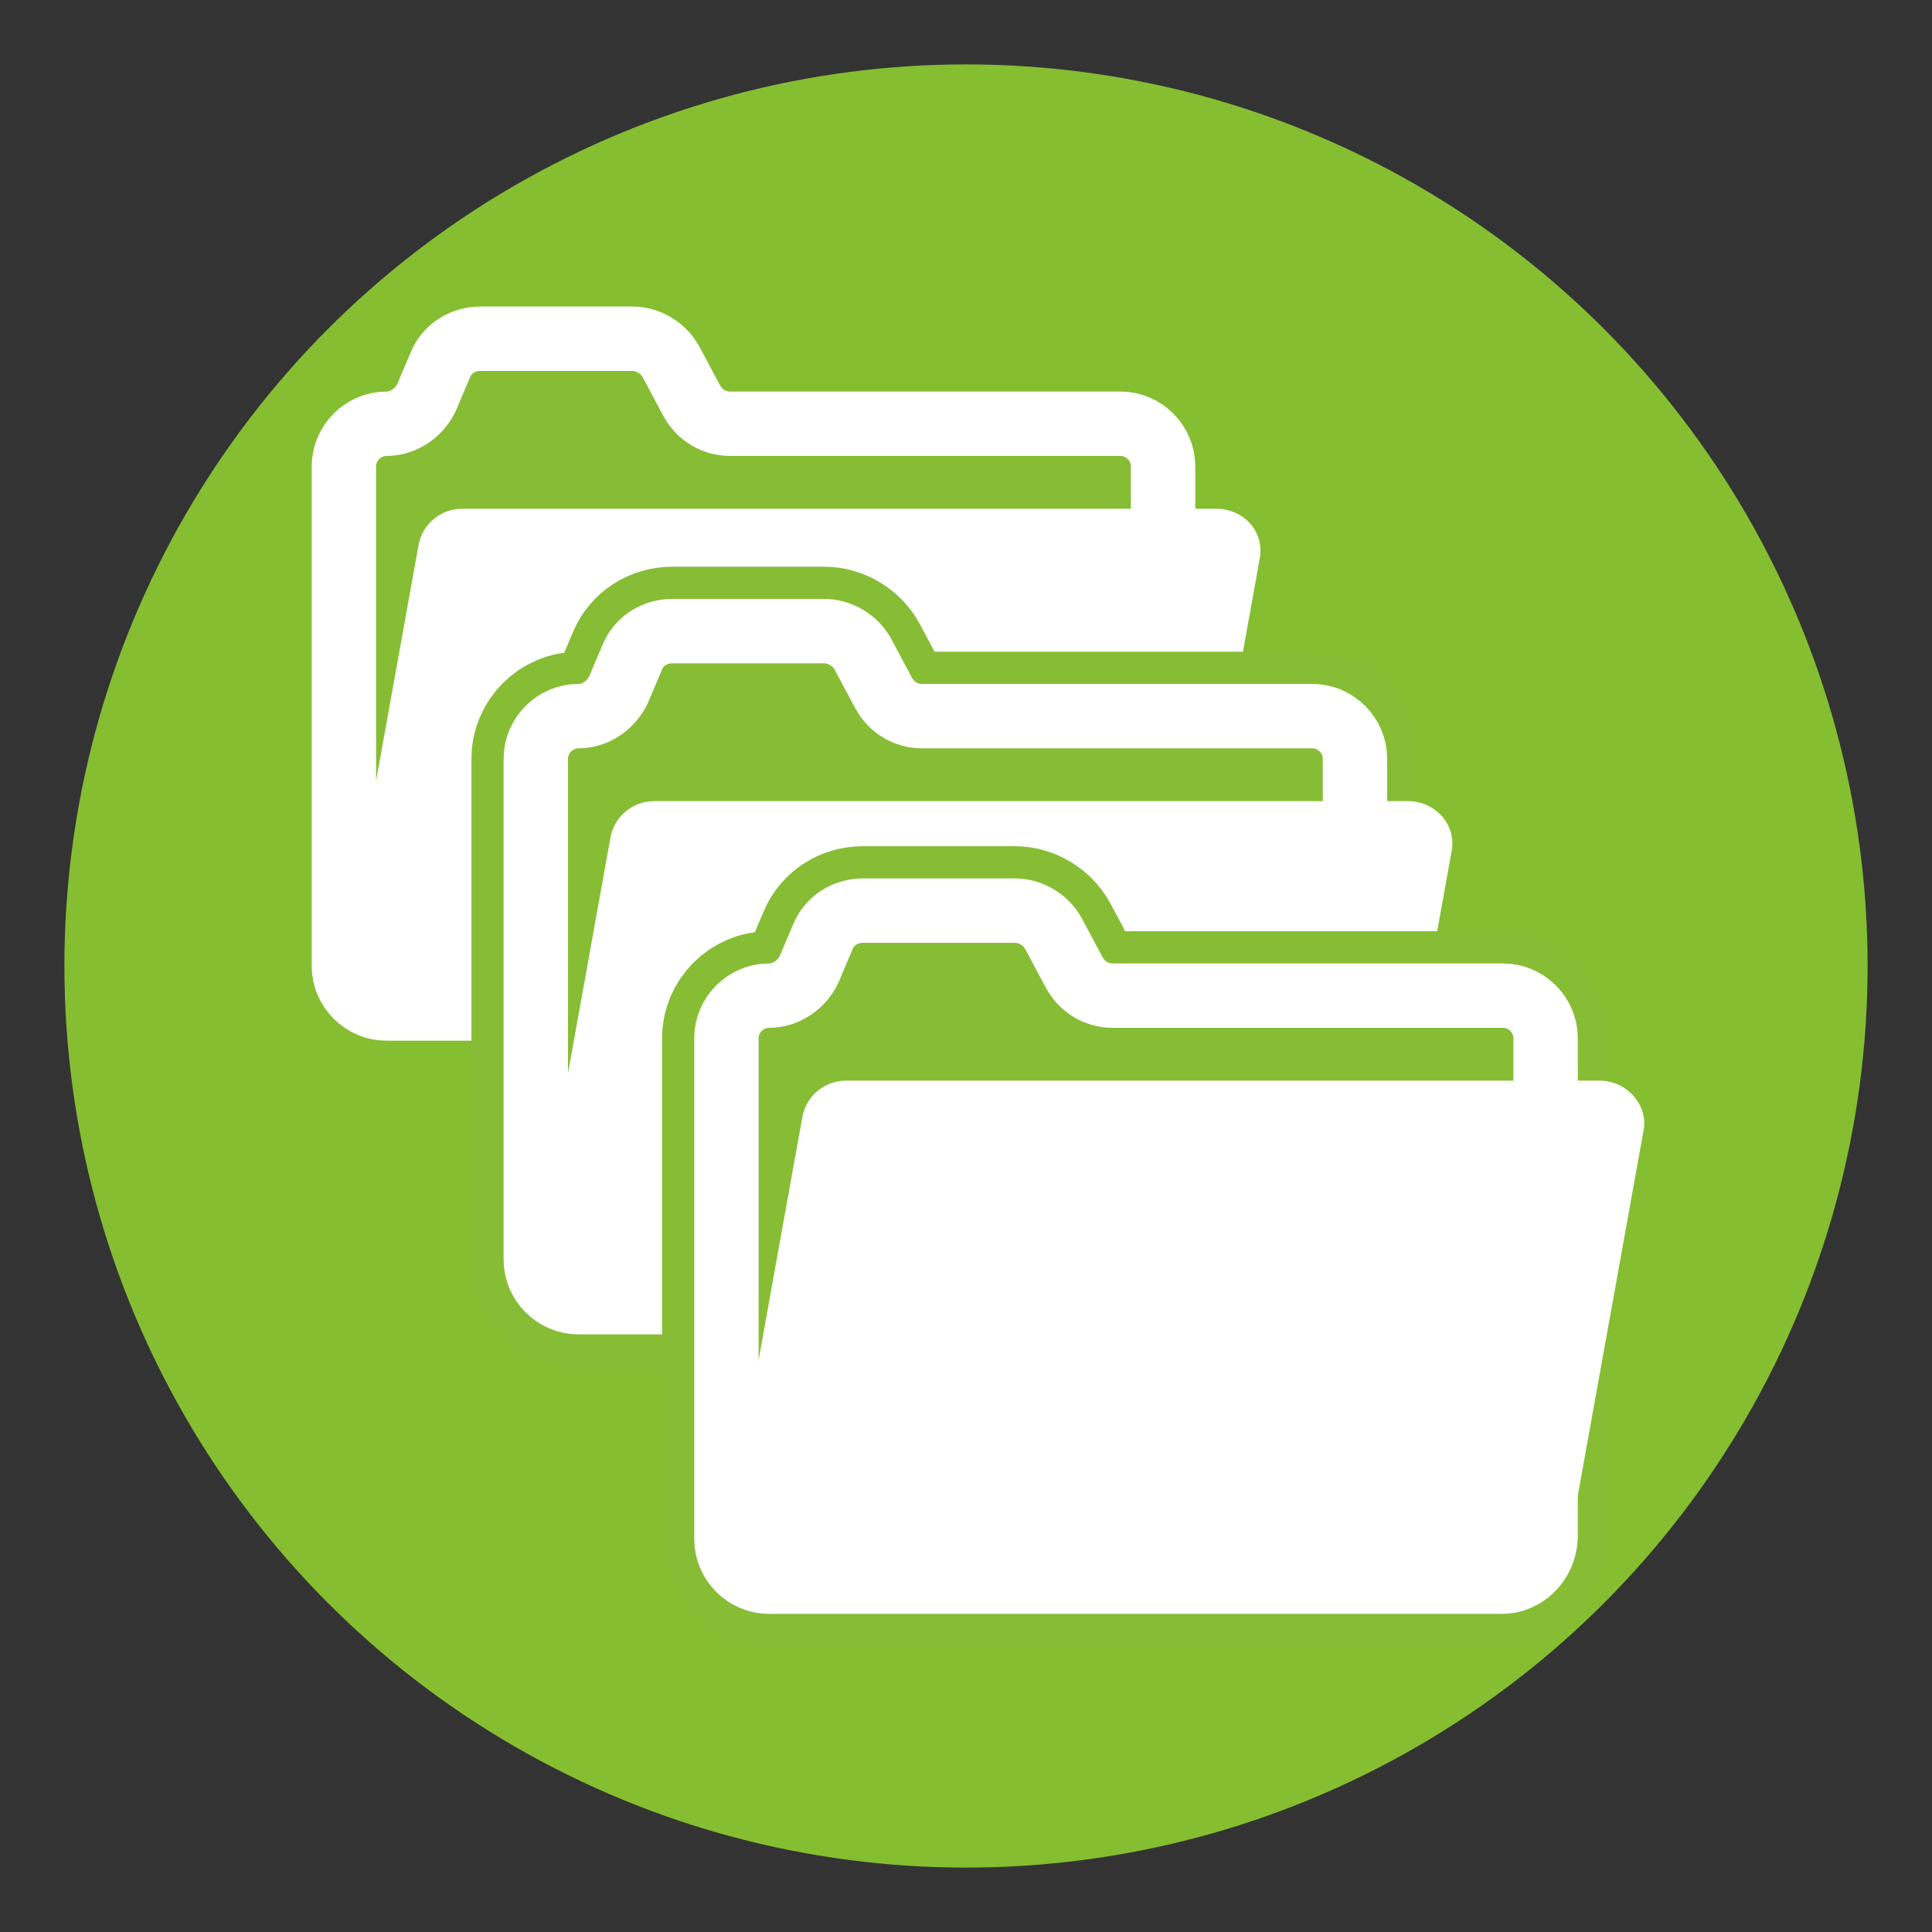
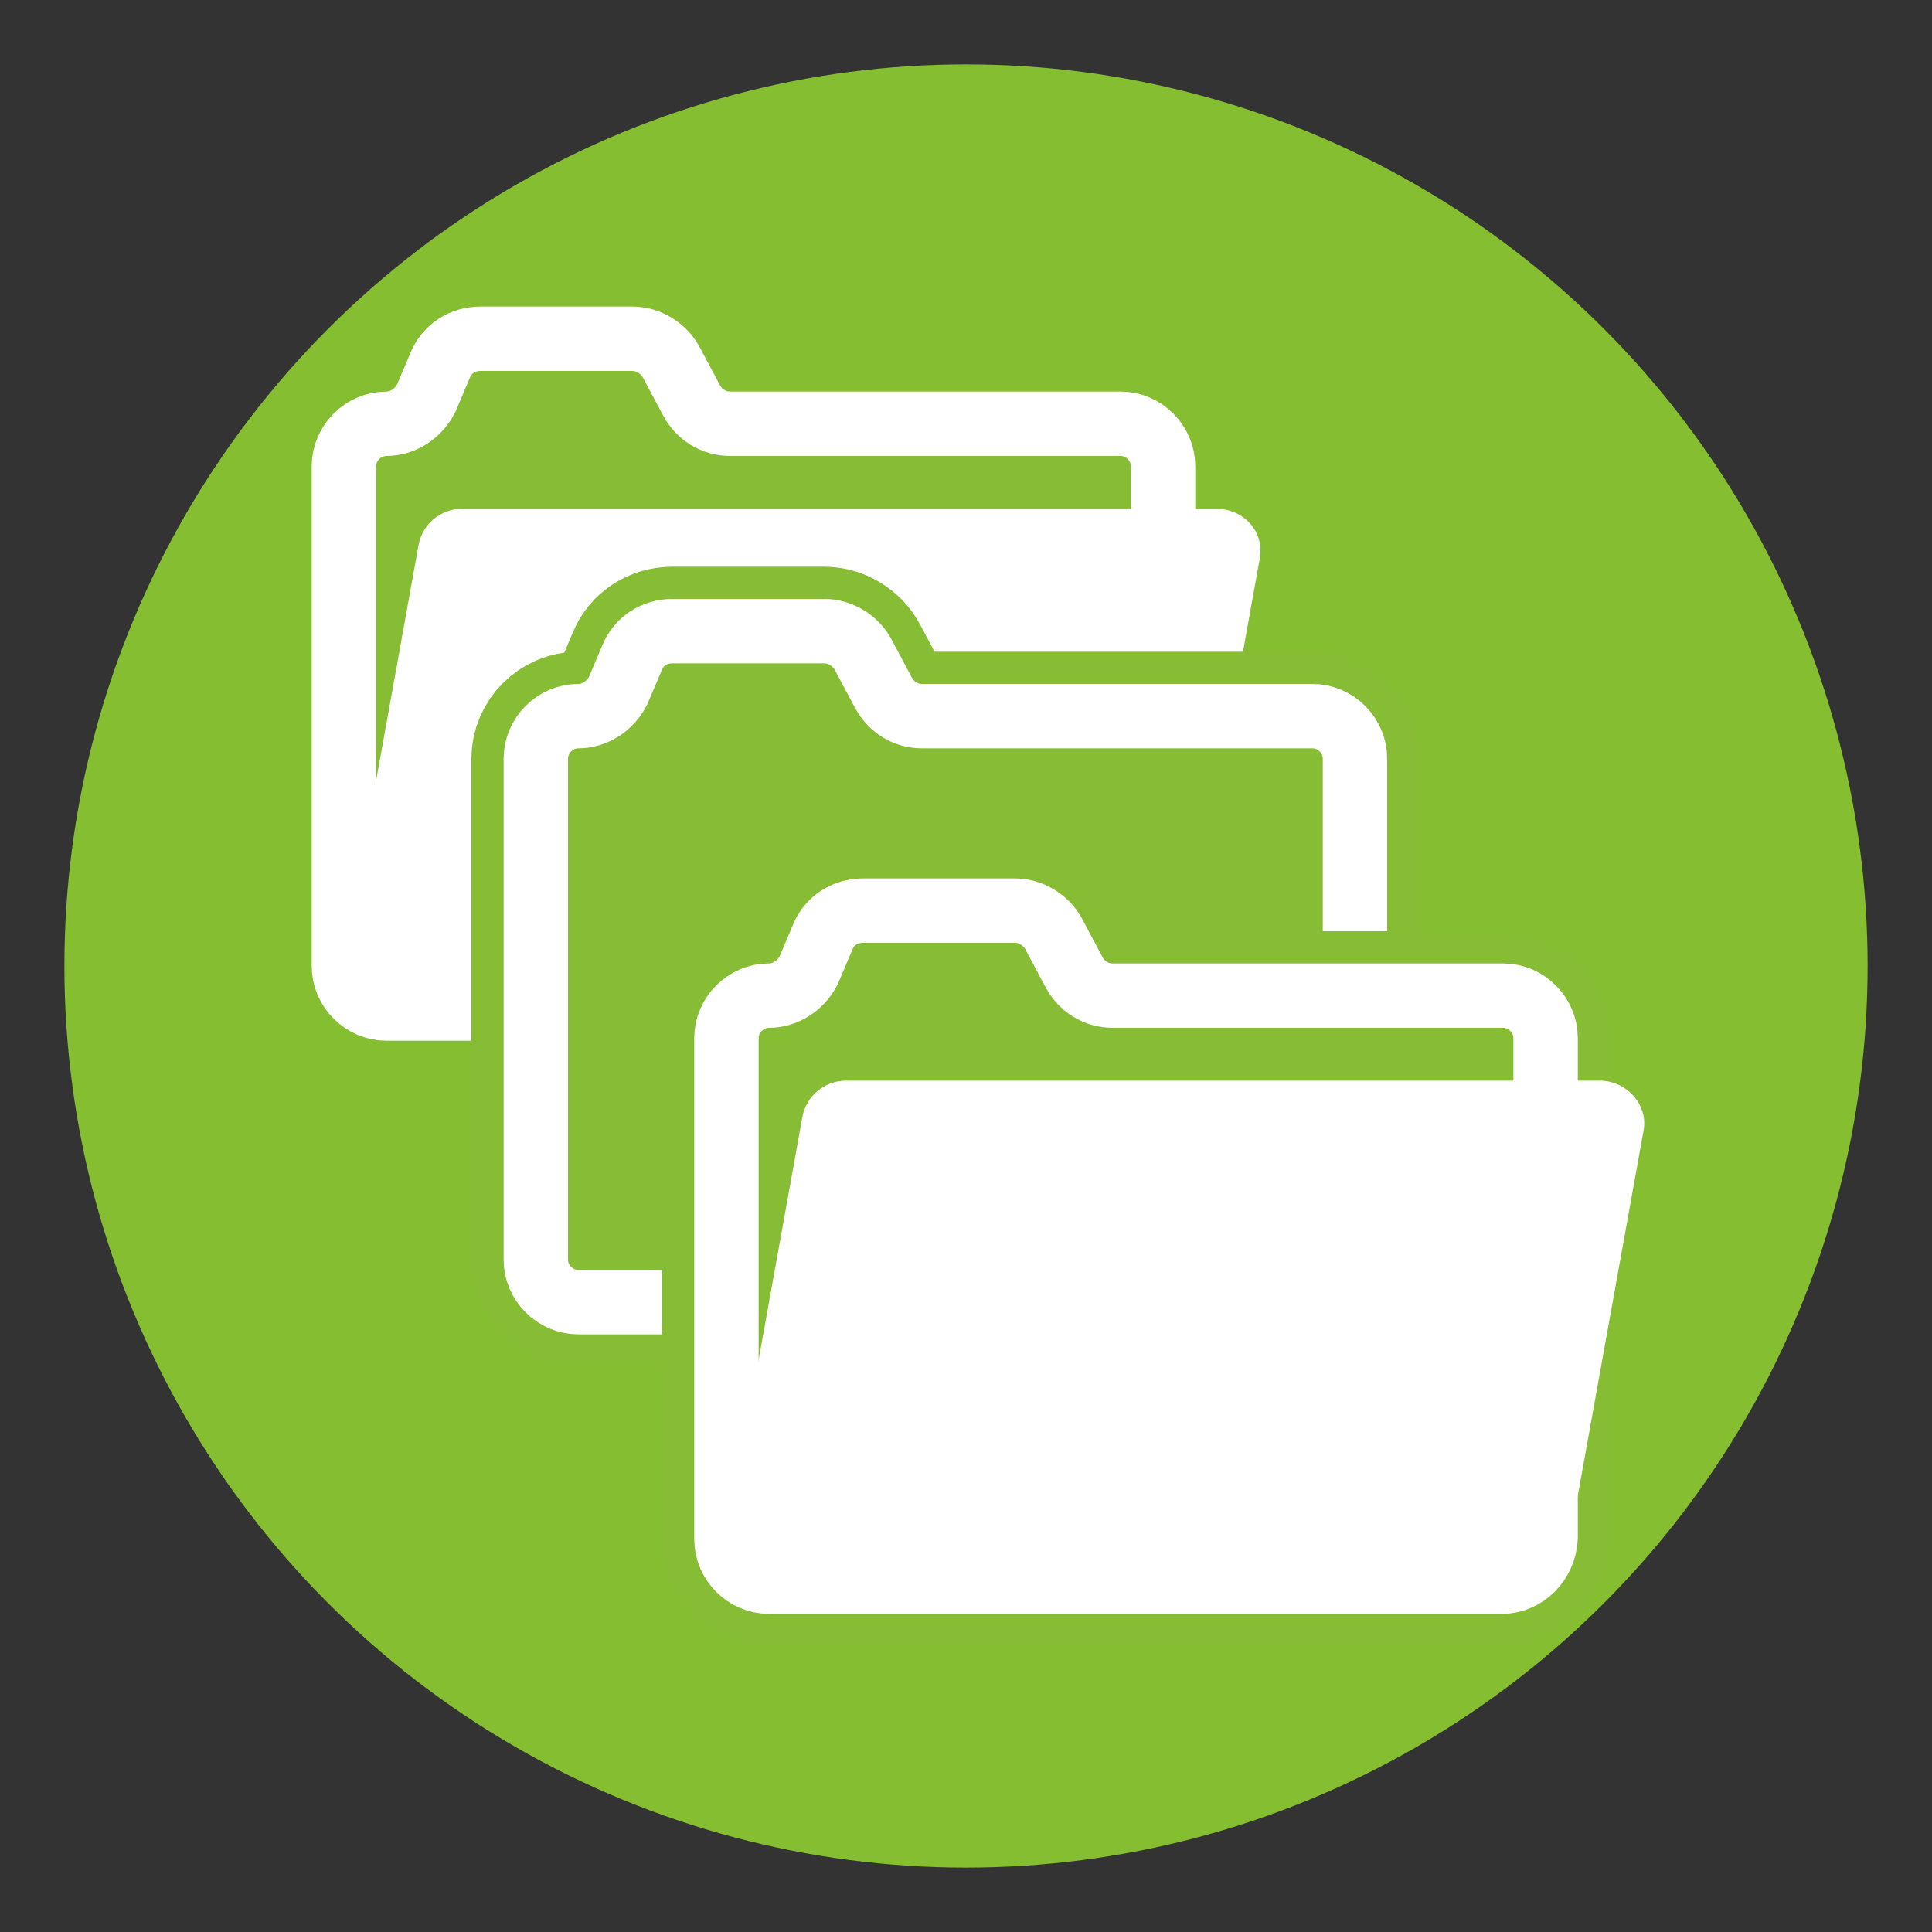
<svg xmlns="http://www.w3.org/2000/svg" version="1.0" x="0px" y="0px" viewBox="0 0 150 150" style="enable-background:new 0 0 150 150;" xml:space="preserve">
  <rect x="0" y="0" width="150" height="150" fill="#333333" stroke="none" />
  <style type="text/css">
	.st0{fill:#85BE31;}
	.st1{fill:#86BD34;stroke:#FFFFFF;stroke-width:5;stroke-miterlimit:10;}
	.st2{fill:#FFFFFF;}
	.st3{fill:#FFFFFF;stroke:#86BD34;stroke-width:10;stroke-miterlimit:10;}
</style>
  <g id="Ebene_1">
    <circle class="st0" cx="75" cy="75" r="70" />
  </g>
  <g id="Ebene_2">
    <g>
      <path class="st1" d="M86.8,78.3H30c-1.8,0-3.3-1.5-3.3-3.3V36.2c0-1.8,1.5-3.3,3.3-3.3h0c1.3,0,2.5-0.8,3.1-2l1.1-2.6    c0.5-1.2,1.7-2,3.1-2h11.8c1.2,0,2.4,0.7,3,1.8l1.6,3c0.6,1.1,1.7,1.8,3,1.8h30.3c1.8,0,3.3,1.5,3.3,3.3V75    C90.2,76.8,88.7,78.3,86.8,78.3z" />
      <path class="st2" d="M94.4,39.5H35.9c-1.7,0-3.1,1.2-3.4,2.8l-5.8,32.2c-0.4,2,1.3,3.9,3.4,3.9h58.5c1.7,0,3.1-1.2,3.4-2.8    l5.8-32.2C98.2,41.3,96.6,39.5,94.4,39.5z" />
    </g>
    <g>
      <path class="st3" d="M101.7,101.1H44.9c-1.8,0-3.3-1.5-3.3-3.3V58.9c0-1.8,1.5-3.3,3.3-3.3h0c1.3,0,2.5-0.8,3.1-2l1.1-2.6    c0.5-1.2,1.7-2,3.1-2h11.8c1.2,0,2.4,0.7,3,1.8l1.6,3c0.6,1.1,1.7,1.8,3,1.8h30.3c1.8,0,3.3,1.5,3.3,3.3v38.8    C105,99.6,103.5,101.1,101.7,101.1z" />
      <path class="st1" d="M101.7,101.1H44.9c-1.8,0-3.3-1.5-3.3-3.3V58.9c0-1.8,1.5-3.3,3.3-3.3h0c1.3,0,2.5-0.8,3.1-2l1.1-2.6    c0.5-1.2,1.7-2,3.1-2h11.8c1.2,0,2.4,0.7,3,1.8l1.6,3c0.6,1.1,1.7,1.8,3,1.8h30.3c1.8,0,3.3,1.5,3.3,3.3v38.8    C105,99.6,103.5,101.1,101.7,101.1z" />
-       <path class="st2" d="M109.3,62.2H50.8c-1.7,0-3.1,1.2-3.4,2.8l-5.8,32.2c-0.4,2,1.3,3.9,3.4,3.9h58.5c1.7,0,3.1-1.2,3.4-2.8    l5.8-32.2C113.1,64.1,111.5,62.2,109.3,62.2z" />
    </g>
    <g>
      <path class="st3" d="M116.6,122.8H59.7c-1.8,0-3.3-1.5-3.3-3.3V80.6c0-1.8,1.5-3.3,3.3-3.3h0c1.3,0,2.5-0.8,3.1-2l1.1-2.6    c0.5-1.2,1.7-2,3.1-2h11.8c1.2,0,2.4,0.7,3,1.8l1.6,3c0.6,1.1,1.7,1.8,3,1.8h30.3c1.8,0,3.3,1.5,3.3,3.3v38.8    C119.9,121.3,118.4,122.8,116.6,122.8z" />
      <path class="st1" d="M116.6,122.8H59.7c-1.8,0-3.3-1.5-3.3-3.3V80.6c0-1.8,1.5-3.3,3.3-3.3h0c1.3,0,2.5-0.8,3.1-2l1.1-2.6    c0.5-1.2,1.7-2,3.1-2h11.8c1.2,0,2.4,0.7,3,1.8l1.6,3c0.6,1.1,1.7,1.8,3,1.8h30.3c1.8,0,3.3,1.5,3.3,3.3v38.8    C119.9,121.3,118.4,122.8,116.6,122.8z" />
      <path class="st2" d="M124.2,83.9H65.7c-1.7,0-3.1,1.2-3.4,2.8l-5.8,32.2c-0.4,2,1.3,3.9,3.4,3.9h58.5c1.7,0,3.1-1.2,3.4-2.8    l5.8-32.2C128,85.8,126.3,83.9,124.2,83.9z" />
    </g>
  </g>
</svg>